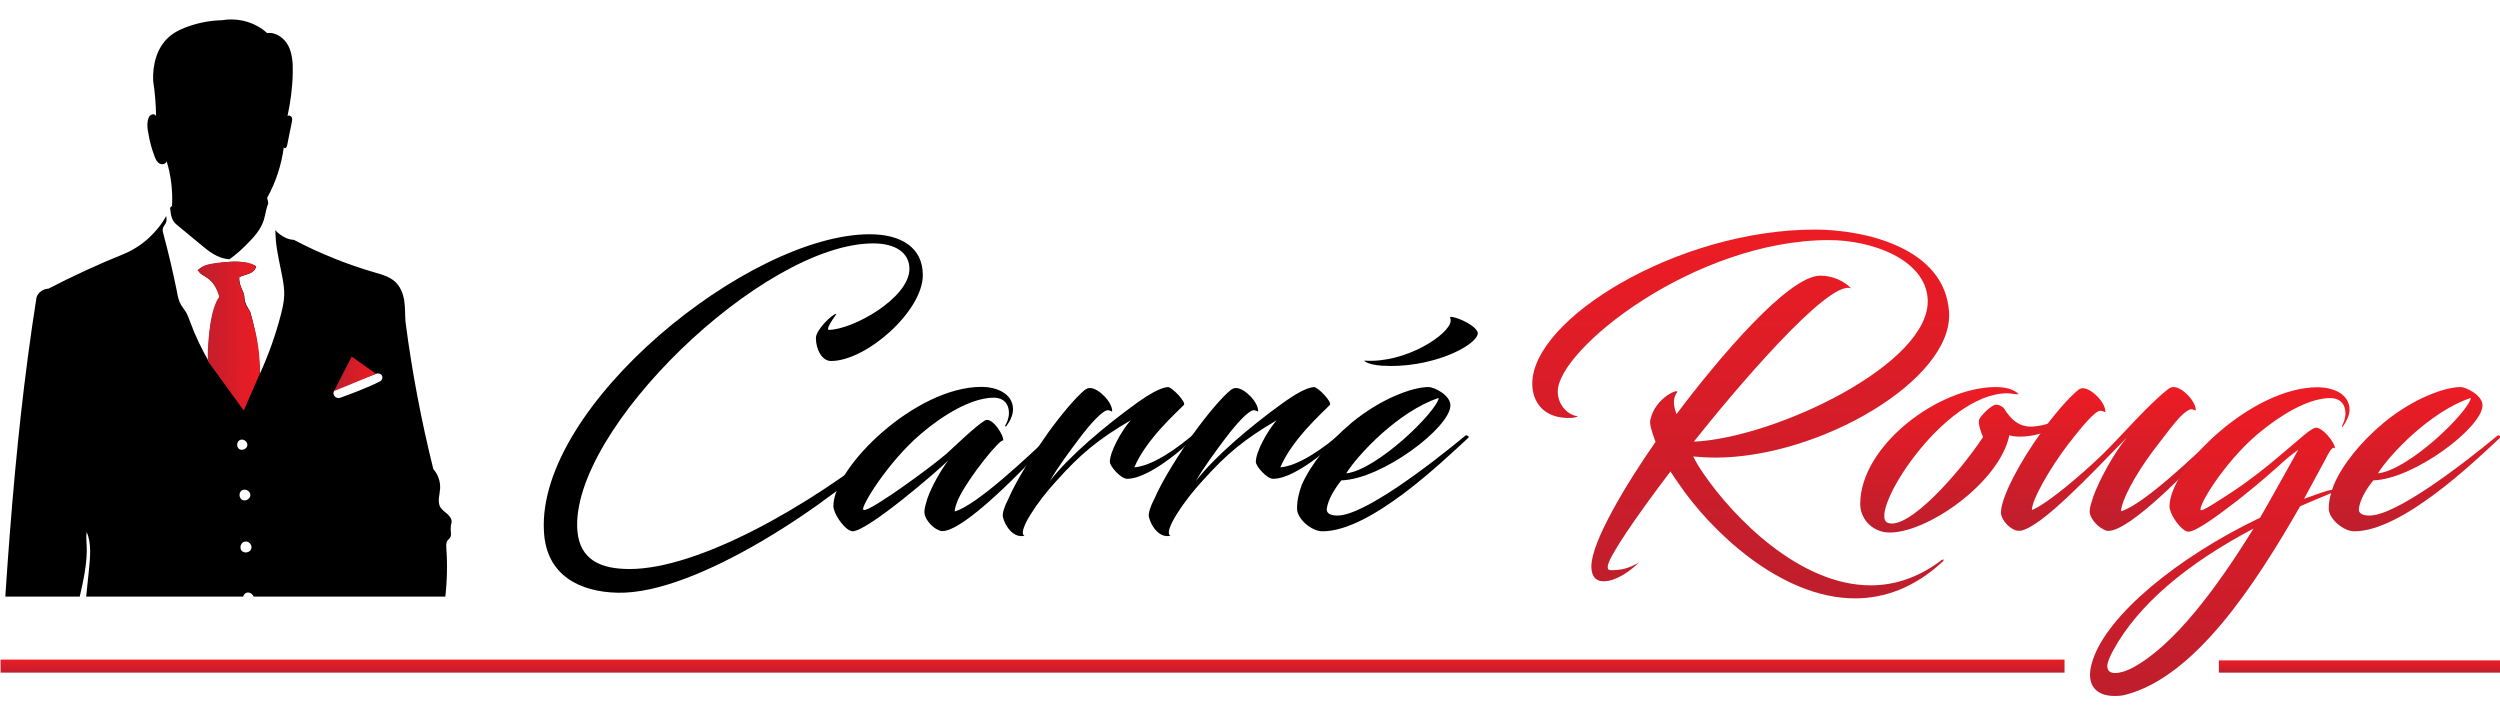
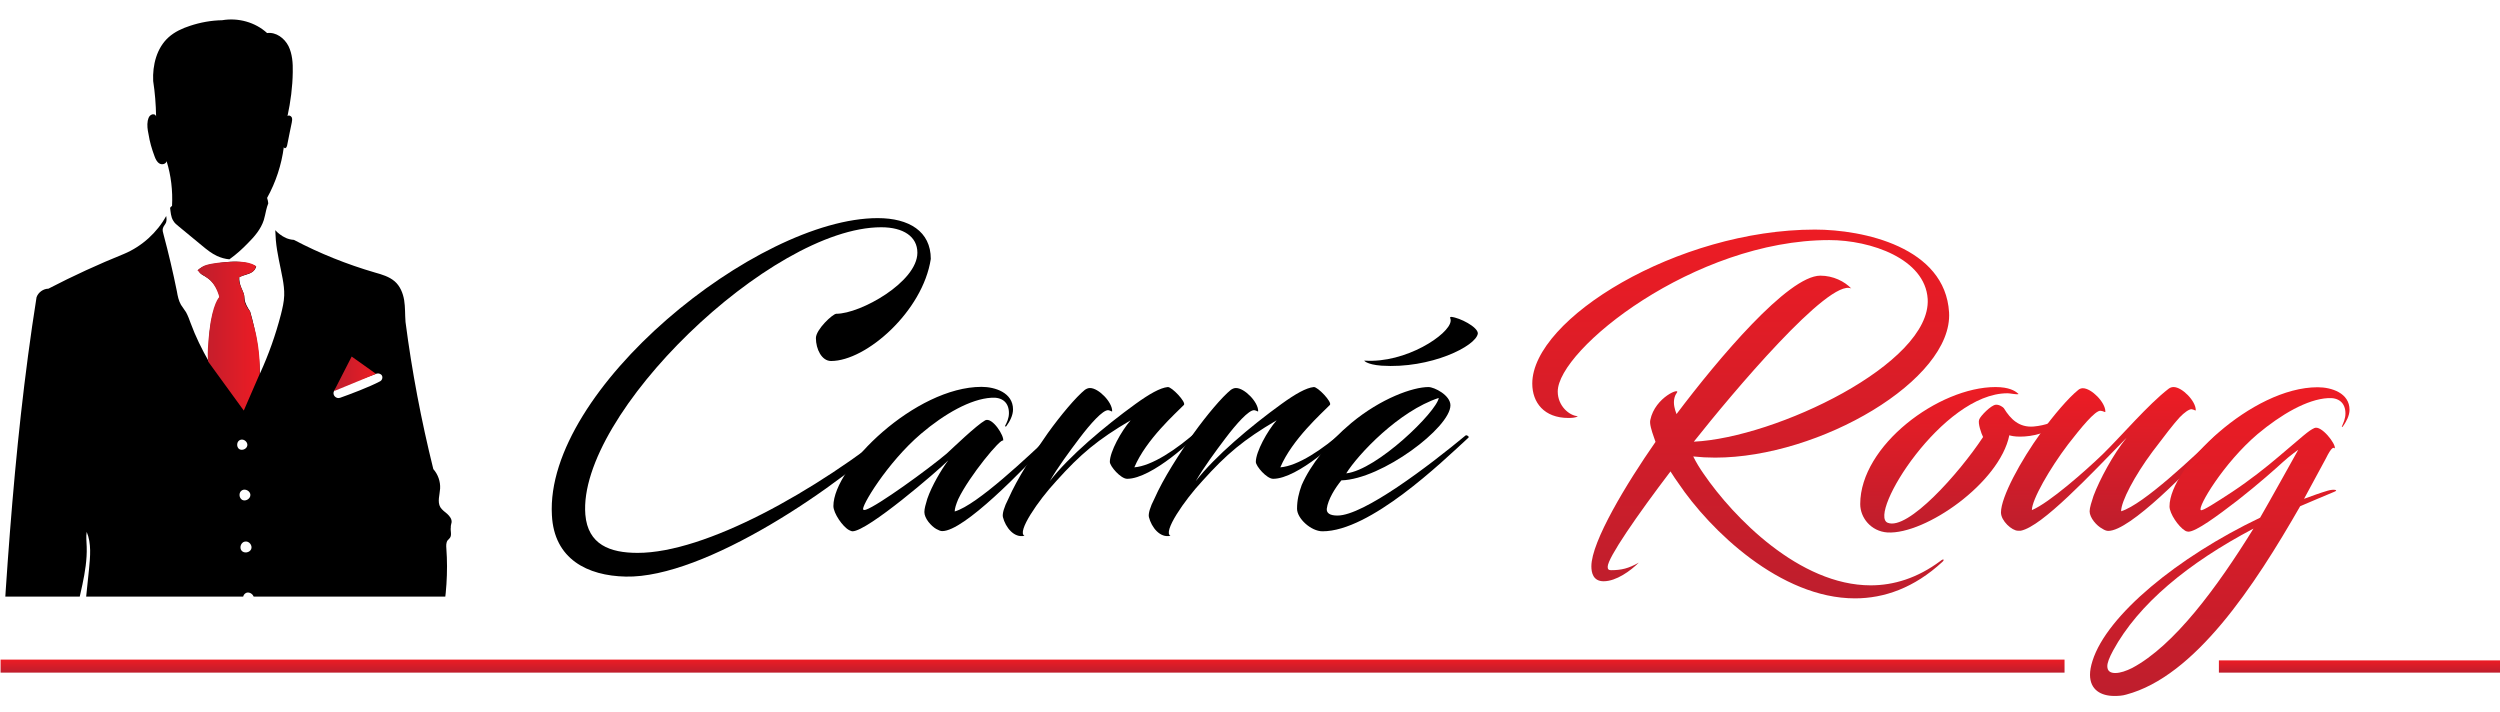
<svg xmlns="http://www.w3.org/2000/svg" xmlns:xlink="http://www.w3.org/1999/xlink" version="1.1" id="Calque_1" x="0px" y="0px" viewBox="0 0 1286 366" style="enable-background:new 0 0 1286 366;" xml:space="preserve">
  <style type="text/css">
	.st0{clip-path:url(#SVGID_00000104697284869883789680000007558187601464338312_);}
	.st1{fill:url(#SVGID_00000176013047562062066640000007542491864505887368_);}
	.st2{fill:url(#SVGID_00000018954897771599040060000006848423004635302328_);}
	.st3{fill:url(#SVGID_00000023988272185999004080000007704519473704173715_);}
	.st4{fill:url(#SVGID_00000149345221495851144450000000804433185204440461_);}
	.st5{fill:url(#SVGID_00000158728150373356046510000011729088455316501384_);}
	.st6{fill:url(#SVGID_00000009584603375007455400000013759129772176056745_);}
	.st7{fill:url(#SVGID_00000018238464189803296060000005418728062779780271_);}
	.st8{fill:url(#SVGID_00000155123523637640966510000010162637886156658622_);}
	.st9{fill:url(#SVGID_00000002385181010541947320000000020435954845409436_);}
</style>
  <g>
    <defs>
      <rect id="SVGID_1_" x="-17.4" y="-0.4" width="262" height="307.3" />
    </defs>
    <clipPath id="SVGID_00000067927740964821791910000000739966532215684993_">
      <use xlink:href="#SVGID_1_" style="overflow:visible;" />
    </clipPath>
    <g style="clip-path:url(#SVGID_00000067927740964821791910000000739966532215684993_);">
      <g>
        <path d="M79.5,80.4c0.5,1.4,1.2,2.9,2.5,3.7c1.3,0.8,3.4,0.3,3.7-1.2c2.3,7.4,3.2,15.2,2.8,23c-0.4,0.3-0.7,0.6-1,1     c0.3,2.3,0.4,4.7,1.6,6.6c0.7,1.3,1.9,2.2,3,3.1c4,3.3,8,6.6,12,9.9c2.4,2,4.8,3.9,7.6,5.2c2,0.9,4.1,1.5,6.3,1.7     c3.5-2.5,6.6-5.3,9.5-8.3c3.4-3.4,6.7-7.2,8.2-11.9c0.5-1.6,0.8-3.3,1.2-5c0.3-1.2,0.6-2.4,1.1-3.6c-0.1-1-0.3-1.9-0.6-2.8     c4.5-8.1,7.4-17,8.6-26.1c0.1,0.2,0.2,0.4,0.4,0.5c0.3,0.1,0.7-0.1,0.9-0.4c0.2-0.3,0.3-0.7,0.4-1c0.4-2.2,0.9-4.4,1.3-6.5     c0.4-1.8,0.7-3.5,1.1-5.3c0.2-0.9,0.3-1.8,0-2.6c-0.4-0.8-1.5-1.3-2.2-0.7c1.6-7.4,2.6-15,2.7-22.6c0.1-4.6-0.2-9.3-2.2-13.4     c-2.1-4.1-6.4-7.3-11-6.7c-6.1-5.6-14.9-8-23.1-6.6c-5.6,0.1-11.2,1.1-16.6,2.9c-4,1.3-7.9,3.1-11,5.9     c-6.1,5.5-8.3,14.3-7.9,22.5c0.9,5.8,1.4,12,1.5,18.2c-0.2-0.7-0.7-1.1-1.3-1.1c-0.8-0.1-1.6,0.4-2.1,1c-0.5,0.7-0.7,1.5-0.9,2.3     c-0.4,2.3-0.1,4.6,0.4,6.9C77,72.9,78.1,76.7,79.5,80.4z" />
        <path d="M232.3,268.7c0.2-1.7-1-3.2-2.2-4.3c-1.3-1.1-2.7-2.1-3.6-3.5c-1.6-2.8-0.3-6.3-0.1-9.6c0.2-3.6-1.1-7.3-3.5-10     c-6.2-25-11-50.2-14.3-75.7c-0.3-3.8-0.1-7.5-0.7-11.2c-0.6-3.6-2.1-7.3-4.9-9.7c-2.8-2.4-6.5-3.5-10.1-4.5     c-14.4-4.2-28.4-9.8-41.7-16.8c-3.1-0.2-5.3-1.4-7.3-2.9c-0.8-0.6-1.6-1.3-2.3-2.1c0.1,1.8,0.2,3.5,0.3,5.2     c0.6,6.7,2.3,13.2,3.5,19.8c0.5,2.8,0.9,5.7,0.8,8.6c-0.1,3.3-0.9,6.6-1.7,9.8c-2.7,10.4-6.3,20.6-10.8,30.4     c-0.3-10.8-2-21.5-5-31.9c-1.4-2.2-2.7-4.3-2.9-6.6c-0.1-0.6-0.1-1.2-0.2-1.8c-0.3-1.5-1.1-2.8-1.6-4.2c-0.6-1.6-1-3.3-0.9-5.1     c2.1-1.2,4.7-1.3,6.7-2.7c1-0.7,1.7-1.7,2-2.9c-2.9-1.5-6.6-2.3-10.2-2.4c-3.6-0.1-7.2,0.4-10.7,1c-3.3,0.5-6.9,1.1-9.2,3.5     c0.7,0.3,1,1,1.5,1.5c0.6,0.7,1.4,1.1,2.2,1.5c3.9,2.2,6.8,6.2,7.6,10.7c-3,5.1-4.4,11.4-5.1,17.6c-0.6,5.2-0.7,10.5-0.4,15.7     c-3.7-6.5-6.9-13-9.4-19.8c-0.7-1.9-1.4-3.9-2.4-5.7c-0.8-1.3-1.8-2.5-2.6-3.8c-1.2-2.1-1.7-4.5-2.1-6.9     c-2-9.9-4.3-19.7-6.9-29.4c-0.3-1-0.6-2.1-0.3-3.1c0.3-1.1,1.2-1.9,1.6-2.9c0.4-1.1,0.3-2.2,0.1-3.4     c-4.6,8.4-12.4,15.6-21.7,19.5c-13.1,5.3-26.2,11.3-38.9,17.9c-2.5,0-5.2,1.8-6.1,4.4C6.1,233,2.1,313.7-2.4,395.1     c0.2,3.2,0.3,6.3,0.4,9.5c0,1,0,2.1,0.3,3.1c0.3,1,0.9,2,1.8,2.5c1.2,0.6,2.9,0.4,3.9,1.7c-0.1,0.8-0.2,1.7,0.3,2.3     c0.7,0.8,2.1,0.5,3.2,1.6c-0.4,6.4-0.8,12.7-1.2,19.1c-0.1,1-0.1,2,0.1,3c0.3,1.7,1.4,3.1,2.5,4.5c3.8,4.7,7.9,9.2,11.2,14.1     c0.2,3,0.4,5.9,0.5,8.9c0,0.2,0,0.5-0.1,0.7c-0.2,0.3-0.6,0.3-1,0.3c-3.8,0-7.6,1-11,2.9c-0.7,0.4-1.3,0.8-1.9,1.3     c-0.7,0.7-1.1,1.6-1.5,2.5c-2.5,5.2-3.7,11-3.7,17.1c-1.1,16.3-2.7,32.6-4.7,48.8c-0.3,2.2-0.6,4.4-0.3,6.5     c0.3,2.2,1.3,4.3,2.7,6.2c-1.6,10.3-5.4,20.3-11,29c-1,1.6-2.1,3.1-2.7,4.9c-0.2,0.5-0.3,1.1,0,1.6c0.3,0.4,0.7,0.6,1.2,0.7     c2.1,0.7,4.2,1.4,5.9,1.6c12.2,4.5,25.6,4.3,38.6,4c5.2-0.1,10.3-0.2,15.5-0.3c7.2-0.2,14.5-0.3,20.8-1.2     c1.7,3.6,2.1,7.8,2.5,11.8c1.9,18.5,4.4,37,8.9,55.1c1.9,7.3,4.1,14.6,6.5,22.5c3.1,8.6,5.3,17.5,7.5,26.4     c1.2,4.7,2.4,9.5,3.6,14.2c0.7,3,1.5,6.1,1.3,9.2c-0.2,2.6-1,5-1.9,7.4c-1.8,5.2-3.6,10.4-5.3,15.5c-1.3,3.7-2.5,7.8-1,11.3     c-1.5,1.5-0.9,4.2,0.7,5.6c1.6,1.4,3.8,1.7,5.4,1.6c11.1,1,22.6,1.2,33.2-2.5c0.9-0.3,1.9-0.7,2.6-1.4c0.7-0.7,0.9-1.9,0.3-2.7     c-0.4-0.5-0.9-0.7-1.3-1.2c-1.1-1.4,0.3-3.3,1.1-4.9c1.5-3,0.7-6.5,0.1-9.7c-1.5-7.7-2.3-15.5-3-23.3c1.8,2,3.8,3.7,6.1,5.1     c0.5,0.3,1.1,0.6,1.7,0.8c1.4,0.3,2.8-0.6,4.2-0.4c2.2,0.3,3.2,2.9,3.6,5.1c0.3,2.1,0.4,4.3,0.3,6.5c-0.2,2.3-0.5,4.9,0.5,7     c1.1,2.2,3.6,3.4,5.9,4.3c9.4,3.5,19.8,4.6,29.8,3c2.5-0.4,5.4-1.3,6.1-3.7c0.6-2-0.7-4.1-2.8-5.9c1.6-2.8,1.8-6.4,0.4-9.4     c-0.6-1.2-1.4-2.2-2.1-3.3c-6.9-9.6-11.8-20.6-13.2-32.8c4.4-6.3,6.1-14.1,7.8-21.6c0.8-3.7,1.6-7.4,2.4-11.1     c0.6-3,1.3-5.9,1.7-8.9c0.7-5.1,0.6-10.3,0.6-15.4c0.2-12.9,1.4-25.8,3.6-38.5c2.2-12.5,5.4-25,5.9-37.7c0.6-2.2,1.6-5.7,2.2-9.3     c0.4-2.1,0.6-4.4,0.1-6.5c2.1-1.7,2.5-5.9,0.6-8.7c5-8.3,6.4-18.9,6.2-29.1c-0.2-10.2-1.9-20.3-2-30.5c-0.1-5,0.3-10.1,0.1-15.1     c-0.1-3.3-0.4-6.5-0.6-9.7c-0.1-2.9,0-5.9,0.1-8.9c0.3-12.6,0.6-25.1,1-37.7c0-1.3,0.2-2.5,0.3-3.6c0.1-0.9,0-1.8,0-2.6     c0-0.9-0.1-1.7-0.1-2.6c-0.1-2.4-0.1-4.9-0.5-7.2c0-0.3,0.5-0.4,0.8-0.2c0.3,0.2,0.5,0.5,0.8,0.6c0.5,0.2,1-0.1,1.4-0.3     c3-1.7,5.9-3.5,8.9-5.2c0.4-0.2,0.8-0.5,1-0.9c0.2-0.4,0.1-1,0.1-1.5c-0.6-3.5-1.3-7-1.9-10.6c-0.4-1.9-0.7-3.9-1.4-5.8     c-0.9-2.4-2.2-5.2-0.7-7.2c2.6,0.8,5.6,1.3,7.6-0.4c1.7-1.5,1.8-4.1,2-6.5c0.4-8.7,2.5-17.4,5.9-25.4c0.9-2.1,1.9-4.2,2.3-6.5     c0.6-3.4-0.2-7.3,2-9.9c2.3-12,3.2-24.4,2.3-36.6c-0.1-1.4-0.2-3,0.7-4.2c0.4-0.5,0.9-0.8,1.2-1.3c1-1.5,0.1-3.5,0.4-5.3     C231.8,270.3,232.2,269.5,232.3,268.7z M29.1,464.6c-0.1,0.1-0.3,0.1-0.4,0.1h-1.4c0-0.8-0.3-1.6-0.3-2.5c0-0.7,0-1.5-0.1-2.3     c0-0.1,0-0.2,0-0.3c0.1-0.3,0.5-0.4,0.9-0.4c0.3,0,0.7,0.1,1-0.1c0.2,1.6,0.3,3.2,0.4,4.7C29.4,464.1,29.4,464.4,29.1,464.6z      M33.3,379c-0.2-6.2,1.2-12.2,2-18.4c1.8-13.4,1-27.2,3.1-40.6c2-13,6.6-25.6,6.2-38.7c-0.1-2.7-0.4-5.5,0-7.7     c2.5,6,1.8,12.7,1.2,19.1c-1.4,13.1-2.7,26.3-4.1,39.4c-1.6,15.5-3.2,31.2-1.8,46.7c0.5,5.7,1.4,11.4,1.3,17.2     c-0.1,5.7-1.3,11.6-5,16.4c-3-4.1-1.6-9.7-1.3-14.8C35.2,391.4,33.5,385.3,33.3,379z M54.3,465.6c-0.1-0.7-0.8-1.2-1.5-1.4     c-1.5-0.6-3-1.2-4.6-1.6c-2.9-0.7-5.8-0.6-8.8-0.3c-1.1,0.1-2.2,0.2-3,0.9c-0.4-3.1-0.5-6-0.5-8.8c0.8,0.1,1.4-0.8,1.8-1.5     c-0.1,0.5,0.9,1,1.8,1.3c1.2,0.3,2.4,0.6,3.6,1c0.7,0.2,1.5,0.3,2-0.2c0.4-0.4,0.4-1,0.4-1.5c-0.2-6.4-3.1-12.6-3.1-19     c0-3.7,1-7.6-0.5-11c1.2-0.3,2.6-0.6,3.5,0.2c0.3,0.3,0.5,0.6,0.7,1c1.3,2.6,1.7,5.5,2.1,8.4c0.7,5,1.7,9.9,3,14.8     C52.7,453.6,54.6,459.5,54.3,465.6z M130.6,308.1c-0.3,2-3,3-4.6,1.8c-1.6-1.2-1.3-4.2,0.8-5     C128.6,304.3,130.9,306.1,130.6,308.1z M129.2,282.5c-0.8,1.8-3.6,2.3-4.9,0.8c-1.3-1.5-0.4-4.3,1.6-4.7     C128.2,278.1,130,280.7,129.2,282.5z M128.8,254.5c0.1,2-2.3,3.5-4.1,2.7c-1.8-0.9-2.1-3.9-0.2-5     C126.2,251.2,128.7,252.6,128.8,254.5z M123.8,226.2c1.8-0.5,3.8,1.3,3.4,3.1c-0.4,1.8-2.9,2.7-4.3,1.6     C121.5,229.7,121.7,226.8,123.8,226.2z M140.8,560.3c0.8,3.7,3,7.5,1.5,11c-0.5,1.1-1.3,2-1.9,3.1c-2.3,3.9-1.7,8.8-1.5,13.4     c0.4,13.4-3.9,26.6-3.1,40c0.3,4.6,1.2,9.1,1.7,13.7c1.2,12.2-0.6,24.4-2.4,36.5c-0.7,4.7-1.4,9.3-2.1,14     c-1.9-17.3-3.7-34.9-5.5-52.5c-0.5-4.4-0.9-8.9-1.7-13.3c-0.9-4.9-2.1-9.6-3.4-14.4c0-7.3-0.8-13.8-2.7-20.1     c-0.9-3.1-2.1-6.1-2.4-9.3c-0.2-2.6,0.2-5.1,0.4-7.7c0.3-3.6,0.3-7.3-0.1-10.9c-0.3-2.7-0.7-5.4-0.5-8.1c0.1-1.8,0.5-3.6,0.7-5.5     c0.9-7.5-0.7-15-2.4-22.4c1.5-7.6,2.1-14.9,1.7-22.2c-0.1-2.1-0.3-4.2-0.1-6.3c0.2-2.8,0.9-5.5,1-8.3c0.1-2.8-0.3-5.7,0.3-8.5     c0.3-1.7,1.1-3.2,1.5-4.9c0.5-1.8,0.6-3.6,0.7-5.4c0.5-6.7,1-13.4,0.6-19.4c1.4,2.1,2,4.6,2.6,7c3.3,13.6,6.6,27.2,9.9,40.8     c1.2,4.9,2.3,9.7,3.2,14.6c0.5,3,1.2,6.1,0.7,9.6c-0.5,3.5-1,7.1-0.2,10.6c0.8,3.5,3.1,6.8,6.6,7.7     C141.8,548.6,139.6,554.5,140.8,560.3z M195.6,196.1c-5.6,3-15.8,6.8-20.6,8.5c-2.1,0.8-4.2-1.4-3.2-3.4c0.4-0.7,1-1.4,1.8-1.7     l19.8-7.2c0.6-0.2,1.4-0.3,2,0C197.3,193,196.9,195.4,195.6,196.1z" />
      </g>
      <linearGradient id="SVGID_00000116227306345547340230000012246722844493827716_" gradientUnits="userSpaceOnUse" x1="101.492" y1="172.9" x2="133.645" y2="172.9">
        <stop offset="0" style="stop-color:#BE1E2D" />
        <stop offset="1" style="stop-color:#ED1C24" />
      </linearGradient>
      <path style="fill:url(#SVGID_00000116227306345547340230000012246722844493827716_);" d="M107.3,186.3l18.1,24.9l8.2-18.9    c0,0,0.6-11.5-2.7-23.5c-3.3-12-2-8.1-3-9.5c-0.9-1.3-2-3-2.2-4.9c-0.2-1.9,0.3-2.1-0.8-4.5c-1.1-2.5-2-4.6-2-6.3    c0-1.6,0.2-0.9,0.7-1.2c0.5-0.2,0.7-0.5,3.9-1.5c3.2-1,3.6-2.5,3.9-3.2s0.3-0.7,0.3-0.7s-2.5-2.7-11.2-2.4    c-8.7,0.3-14.3,1.2-16.4,2.6c-2.1,1.4-2.5,1.9-2.5,1.9s0.6,0.4,1,1.1s1.6,0.9,4.6,3.2c4.1,3,5.6,9.4,5.6,9.4s-3.5,3.2-5.1,17.6    C106.1,184.9,107.3,186.3,107.3,186.3z" />
      <linearGradient id="SVGID_00000021120570827403966900000006279667144621051574_" gradientUnits="userSpaceOnUse" x1="171.824" y1="192.284" x2="193.435" y2="192.284">
        <stop offset="0" style="stop-color:#BE1E2D" />
        <stop offset="1" style="stop-color:#ED1C24" />
      </linearGradient>
      <polygon style="fill:url(#SVGID_00000021120570827403966900000006279667144621051574_);" points="171.8,201.2 180.9,183.4     193.4,192.3   " />
    </g>
  </g>
  <g>
-     <path d="M427.5,185.7c-4.8,0-7.8-6.1-7.8-11.8c0-4.4,8.7-12.5,10.5-12.5c0.4,0-5.2,6.8-4.1,8.3c12.5,0,41.7-16.4,41.7-31.4   c0-8.3-7.2-13.1-18.6-13.1c-56.8,0-156.3,96.3-152.2,147.8c1.3,15.5,12.7,19.7,26.9,19.7c34.7,0,91.2-31.2,134.9-66.6   c0.2-0.2,2.2,0.7,1.5,1.1c-32.5,31.7-102.1,78.6-142.5,77.7c-19.7-0.4-36.9-9-38-31.6c-3.7-64.6,105.4-152.8,167.6-152.8   c16.1,0,27.3,6.8,27.3,21C474.7,160.1,445.6,185.7,427.5,185.7z" />
+     <path d="M427.5,185.7c-4.8,0-7.8-6.1-7.8-11.8c0-4.4,8.7-12.5,10.5-12.5c12.5,0,41.7-16.4,41.7-31.4   c0-8.3-7.2-13.1-18.6-13.1c-56.8,0-156.3,96.3-152.2,147.8c1.3,15.5,12.7,19.7,26.9,19.7c34.7,0,91.2-31.2,134.9-66.6   c0.2-0.2,2.2,0.7,1.5,1.1c-32.5,31.7-102.1,78.6-142.5,77.7c-19.7-0.4-36.9-9-38-31.6c-3.7-64.6,105.4-152.8,167.6-152.8   c16.1,0,27.3,6.8,27.3,21C474.7,160.1,445.6,185.7,427.5,185.7z" />
    <path d="M487.8,236.8c-5.5,5.5-41.5,36.5-49.3,36.5c-0.4,0-1.3-0.4-1.7-0.6c-3.3-1.7-8.1-8.7-8.1-12.4c0-20.1,42.3-61.3,76.2-61.3   c7,0,16.2,3,16.2,11.6c0,3.1-1.7,6.3-3.5,8.7c-0.4,0.2-0.7,0-0.6-0.2c0.9-1.7,2-3.9,2-6.6c0-5.5-3.5-8.3-9-7.9   c-10.7,0.6-24.2,8.3-36.2,18.5c-17.5,14.9-31.4,38.2-29.7,39.1c0.4,0.2,0.7,0.2,1.3,0c6.1-2,31.9-20.7,41.5-28.8   c3.3-3,15.3-14.6,19.9-17.2c3.7-1.8,10,8.3,9.2,10.5c-0.9-1.8-17.5,18.3-23.1,30.1c-1.1,2.6-1.8,4.8-1.8,6.3   c11.6-3.3,38-28.6,49.5-39.3c0.9-0.9,1.8,0.6,1.3,1.1c-16.1,17.5-46.1,48.3-57.2,48.3c-0.9,0-1.8-0.4-3.1-1.1   c-2.6-1.5-6.1-5.4-6.1-8.7c0-1.8,0.7-4.1,1.5-6.8C479.3,249.9,484.3,241.4,487.8,236.8z" />
    <path d="M558.1,200.5c1.1-0.7,1.8-0.9,2.6-0.9c4.4,0,11.4,7.2,11.4,11.8c0,0.7-0.6-0.2-2-0.4c-2.8-0.2-9.2,7-14.8,14.4   c-5,6.6-11.4,15.3-15.3,22.1c9.8-12.7,28.2-28.2,44.1-39.7c7.2-5.2,12.7-8.3,16.6-8.7c2-0.2,9.6,7.8,8.3,9.2   c-4.1,4.2-19.4,17.7-25.5,32.1c8.9-0.7,21.6-9,33-19.2c0.2-0.2,1.3-0.4,1.5,0c-3.3,4.4-25.5,25.1-38.2,25.1c-3.3,0-8.9-6.5-8.9-8.7   c0-5.2,5.9-15.9,10.7-21.4c-17,10-25.7,17.3-38.2,31.2c-9.4,10.1-20.5,26.4-16.4,28.2c-5.4,1.3-9.8-4.4-11.1-9.6   c-0.4-1.7,0.6-5.2,2.8-9.4c4.6-10.5,12.9-23.3,20.3-33.8C545.6,213.6,553.5,204.2,558.1,200.5z" />
    <path d="M633.2,200.5c1.1-0.7,1.8-0.9,2.6-0.9c4.4,0,11.4,7.2,11.4,11.8c0,0.7-0.6-0.2-2-0.4c-2.8-0.2-9.2,7-14.8,14.4   c-5,6.6-11.4,15.3-15.3,22.1c9.8-12.7,28.2-28.2,44.1-39.7c7.2-5.2,12.7-8.3,16.6-8.7c2-0.2,9.6,7.8,8.3,9.2   c-4.1,4.2-19.4,17.7-25.5,32.1c8.9-0.7,21.6-9,33-19.2c0.2-0.2,1.3-0.4,1.5,0c-3.3,4.4-25.5,25.1-38.2,25.1c-3.3,0-8.9-6.5-8.9-8.7   c0-5.2,5.9-15.9,10.7-21.4c-17,10-25.7,17.3-38.2,31.2c-9.4,10.1-20.5,26.4-16.4,28.2c-5.4,1.3-9.8-4.4-11.1-9.6   c-0.4-1.7,0.6-5.2,2.8-9.4c4.6-10.5,12.9-23.3,20.3-33.8C620.7,213.6,628.6,204.2,633.2,200.5z" />
    <path d="M682.5,261.7c-0.2,2.2,1.5,3.5,5.5,3.5c13.5,0,47.2-25.7,65.9-41.2c0.6-0.4,2,0.6,1.5,1.1c-14,12.9-50.6,48.2-75.1,48.2   c-5.9,0-13.1-6.6-13.1-11.6c0-4.4,0.9-8.1,2.4-12.2c4.6-10.5,13.8-22.1,25.5-31.9c15.3-12.7,31.7-18.5,39.7-18.5   c3,0,11.3,4.2,11.3,9.4c0,11.4-35.2,38-56.1,38.6C686.8,251,683.1,256.9,682.5,261.7z M692.5,243.5c15.9-1.8,46.5-31.7,47.6-38.8   C719.6,211.4,698.6,233.7,692.5,243.5z M746.5,163c4.4,0.4,13.7,5.2,13.7,8.5c-0.7,6.5-24.4,18.3-49.6,16.6   c-7.8-0.6-9.2-2.8-8.7-2.6c21.2,1.5,43.7-13.5,44.3-20.3C746.4,163.6,745.3,163.2,746.5,163z" />
    <linearGradient id="SVGID_00000141434783291554631280000005240283033524753292_" gradientUnits="userSpaceOnUse" x1="895.492" y1="307.693" x2="895.492" y2="117.987">
      <stop offset="0" style="stop-color:#BE1E2D" />
      <stop offset="1" style="stop-color:#ED1C24" />
    </linearGradient>
    <path style="fill:url(#SVGID_00000141434783291554631280000005240283033524753292_);" d="M962.3,301.1c11.8,0,24-3.7,35.8-12.5   c1.8-1.5,2.2-0.6,1.1,0.4c-14.6,13.5-30.1,18.8-45,18.8c-38.4,0-74.6-35.1-90.8-59.2c-1.1-1.5-2.6-3.7-4.1-6.1   C842.1,265.1,827,287,827,291.5c0,1.1,0.2,1.8,1.8,1.8c5.2,0,9-0.9,14.2-3.9c-4.2,4.2-11.6,9.6-18.1,9.6c-5.5,0-6.3-4.6-6.3-7.7   c0-12.7,18.1-42.6,33-64l-0.7-2c-1.5-4.2-2.4-7.4-2-9.2c2.4-12,16.4-17.3,13.5-13.8c-1.1,1.5-1.7,4.1-1.1,7   c0.2,1.1,0.6,2.4,1.1,3.7c21.4-28.4,57.4-71.2,74-71.2c6.6,0,12.5,3,15.9,6.6c-11.4-5.4-61.3,53.9-81,78.8   c42.1-2,122.2-40.2,120.3-73.4c-1.3-20.7-29.3-30.3-50.6-30.3c-69.4,0-139.7,56.3-139.7,77.9c0,7.4,5.9,12.4,10.3,12.7   c0,0-0.6,0.9-4.8,0.9c-12.5,0-18.6-7.9-18.6-17.7c0-33.2,74.7-79.2,145.4-79.2c24.9,0,67,9,69,42.6c2,34.7-66.6,74.7-120.3,74.7   c-3.9,0-7.6-0.2-11.3-0.6c1.5,3.1,3.5,6.3,5.4,9C891.6,266,925.6,301.1,962.3,301.1z" />
    <linearGradient id="SVGID_00000145749858105582538630000002969121975937619329_" gradientUnits="userSpaceOnUse" x1="1012.01" y1="273.957" x2="1012.01" y2="199.184">
      <stop offset="0" style="stop-color:#BE1E2D" />
      <stop offset="1" style="stop-color:#ED1C24" />
    </linearGradient>
    <path style="fill:url(#SVGID_00000145749858105582538630000002969121975937619329_);" d="M1032.6,202.3c-33.4,0-72,62.2-61.6,66.6   c10.3,4.2,36.7-25.3,49.1-44.1c-0.9-1.7-2.8-7.2-2-9c0.6-1.8,6.1-7.4,8.5-7.6c1.8-0.2,3.9,1.3,4.2,1.8c3.5,5.7,7.9,10,15.3,9.4   c12.4-1.1,19.2-8.3,21.2-8.1c-0.9,2.6-8.3,8.7-17.3,11.6c-4.1,1.3-7.9,1.7-10.9,1.7c-2.8,0-4.6-0.4-5.5-0.7   c-5,24.5-43.2,51.1-62.7,50c-8.5-0.6-14-7.6-14-14.6c0-30.1,40.4-60.2,69.6-60.2c7,0,10,2,11.3,3.1c0.9,0.6,0.4,0.6-0.4,0.6   C1035.4,202.7,1033.9,202.3,1032.6,202.3z" />
    <linearGradient id="SVGID_00000122720079574974607600000005858388782933808004_" gradientUnits="userSpaceOnUse" x1="1085.538" y1="273.369" x2="1085.538" y2="199.184">
      <stop offset="0" style="stop-color:#BE1E2D" />
      <stop offset="1" style="stop-color:#ED1C24" />
    </linearGradient>
    <path style="fill:url(#SVGID_00000122720079574974607600000005858388782933808004_);" d="M1093.9,225.2   c-18.6,19-43.4,45.6-54.4,47.8c-0.4,0-1.5,0-1.5,0c-3,0-8.7-5-8.7-9.4c0-7.9,10.1-26.6,20.7-41.2c6.5-9,14.2-17.9,18.8-21.6   c0.9-0.9,2-1.1,2.6-1.1c4.4,0,11.6,7.2,11.6,12c0,0.7-0.7-0.2-2.4-0.4c-2.8-0.4-10.5,9.2-16.8,17.3c-9.4,12.4-18.6,28.4-18.6,33.8   c8.9-3.7,27.7-20.3,36.5-28.8c9.6-9.4,23.3-25.5,33.8-33.6c0.9-0.7,1.8-0.9,2.6-0.9c4.4,0,11.4,7.2,11.4,11.8   c0,0.7-0.6-0.2-2.2-0.4c-1.3,0-3.7,1.7-6.1,4.2c-2.8,3-7.9,9.6-14,17.7c-9.2,12.4-16.1,25.5-16.1,30.6   c11.6-3.5,37.8-28.6,49.1-39.3c1.1-0.9,2,0.6,1.5,1.1c-16.1,17.5-46.1,48.3-57.2,48.3c-0.9,0-2-0.4-3-1.1c-3-1.5-6.6-5.7-6.6-9   c0-1.8,1.1-5.2,2-7.9C1080,246.8,1087,233.7,1093.9,225.2z" />
    <linearGradient id="SVGID_00000065776608692770080490000017102621717180841384_" gradientUnits="userSpaceOnUse" x1="1141.737" y1="357.889" x2="1141.737" y2="199.184">
      <stop offset="0" style="stop-color:#BE1E2D" />
      <stop offset="1" style="stop-color:#ED1C24" />
    </linearGradient>
    <path style="fill:url(#SVGID_00000065776608692770080490000017102621717180841384_);" d="M1185.2,256.6c4.1-1.5,8.1-3,12.2-4.2   c3-0.9,5.9-0.4,3.3,0.6c-5.9,2.4-11.8,5-17.5,7.4c-23.6,41.2-54.1,87.5-89.5,96.9c-2,0.6-4.1,0.7-6.1,0.7   c-6.8,0-12.5-3.1-12.5-10.9c0-2,0.4-4.4,1.3-7.2c7.4-23.4,43.7-53.3,86.2-73.6c4.1-7,19.6-34.9,19.6-34.9c0.2-0.2-4.4,3.1-7.9,6.3   c-2.8,2.6-12.9,11.6-23.3,19.7c-10.5,8.1-21.4,16.1-25.3,16.1c-0.4,0-1.3-0.2-1.8-0.6c-3.3-2-7.9-8.7-7.9-12.4   c0-20.1,42.4-61.3,76.2-61.3c7.2,0,16.4,3,16.4,11.6c0,3.1-1.8,6.3-3.5,8.7c-0.4,0.2-0.6,0-0.4-0.2c0.7-1.7,1.8-3.9,1.8-6.6   c0-5.5-3.5-8.3-9-7.9c-10.7,0.6-24,8.3-36.2,18.5c-17.5,14.9-31,37.6-29.2,39.1c0.7,0.7,8.1-4.1,16.2-9.4   c8.9-5.9,17.5-12.7,23.6-17.9c12.7-10.7,15.5-13.5,18.6-14.9c3.5-1.7,11.3,8.3,10.5,10.5c-0.6-0.6-1.5-1.1-4.6,5.2L1185.2,256.6z    M1159.2,271.9c-33.6,17.7-59.2,38.8-72.2,62.7c-2,3.7-3,6.3-3,8.1c0,2.6,1.7,3.5,4.1,3.5c2.6,0,5.7-1.1,8.7-2.6   C1118.4,332.1,1140.4,302.3,1159.2,271.9z" />
    <linearGradient id="SVGID_00000038403380525963626460000006195185887489773759_" gradientUnits="userSpaceOnUse" x1="1242.103" y1="273.369" x2="1242.103" y2="199.184">
      <stop offset="0" style="stop-color:#BE1E2D" />
      <stop offset="1" style="stop-color:#ED1C24" />
    </linearGradient>
-     <path style="fill:url(#SVGID_00000038403380525963626460000006195185887489773759_);" d="M1213.4,261.7c-0.2,2.2,1.5,3.5,5.5,3.5   c13.5,0,47.2-25.7,65.9-41.2c0.6-0.4,1.8,0.6,1.3,1.1c-13.8,12.9-50.6,48.2-75.1,48.2c-5.7,0-13.1-6.6-13.1-11.6   c0-4.4,1.1-8.1,2.6-12.2c4.4-10.5,13.8-22.1,25.5-31.9c15.3-12.7,31.7-18.5,39.7-18.5c2.8,0,11.3,4.2,11.3,9.4   c0,11.4-35.4,38-56.1,38.6C1217.5,251,1214,256.9,1213.4,261.7z M1223.2,243.5c16.1-1.8,46.7-31.7,47.8-38.8   C1250.5,211.4,1229.3,233.7,1223.2,243.5z" />
  </g>
  <linearGradient id="SVGID_00000150103186595025666760000009210366259762101928_" gradientUnits="userSpaceOnUse" x1="531.129" y1="346" x2="531.129" y2="339.293">
    <stop offset="0" style="stop-color:#BE1E2D" />
    <stop offset="1" style="stop-color:#ED1C24" />
  </linearGradient>
  <rect x="0.3" y="339.3" style="fill:url(#SVGID_00000150103186595025666760000009210366259762101928_);" width="1061.7" height="6.7" />
  <linearGradient id="SVGID_00000081609654589918131660000013535905095568449155_" gradientUnits="userSpaceOnUse" x1="1213.715" y1="346" x2="1213.715" y2="339.733">
    <stop offset="0" style="stop-color:#BE1E2D" />
    <stop offset="1" style="stop-color:#ED1C24" />
  </linearGradient>
  <rect x="1141.4" y="339.7" style="fill:url(#SVGID_00000081609654589918131660000013535905095568449155_);" width="144.6" height="6.3" />
</svg>